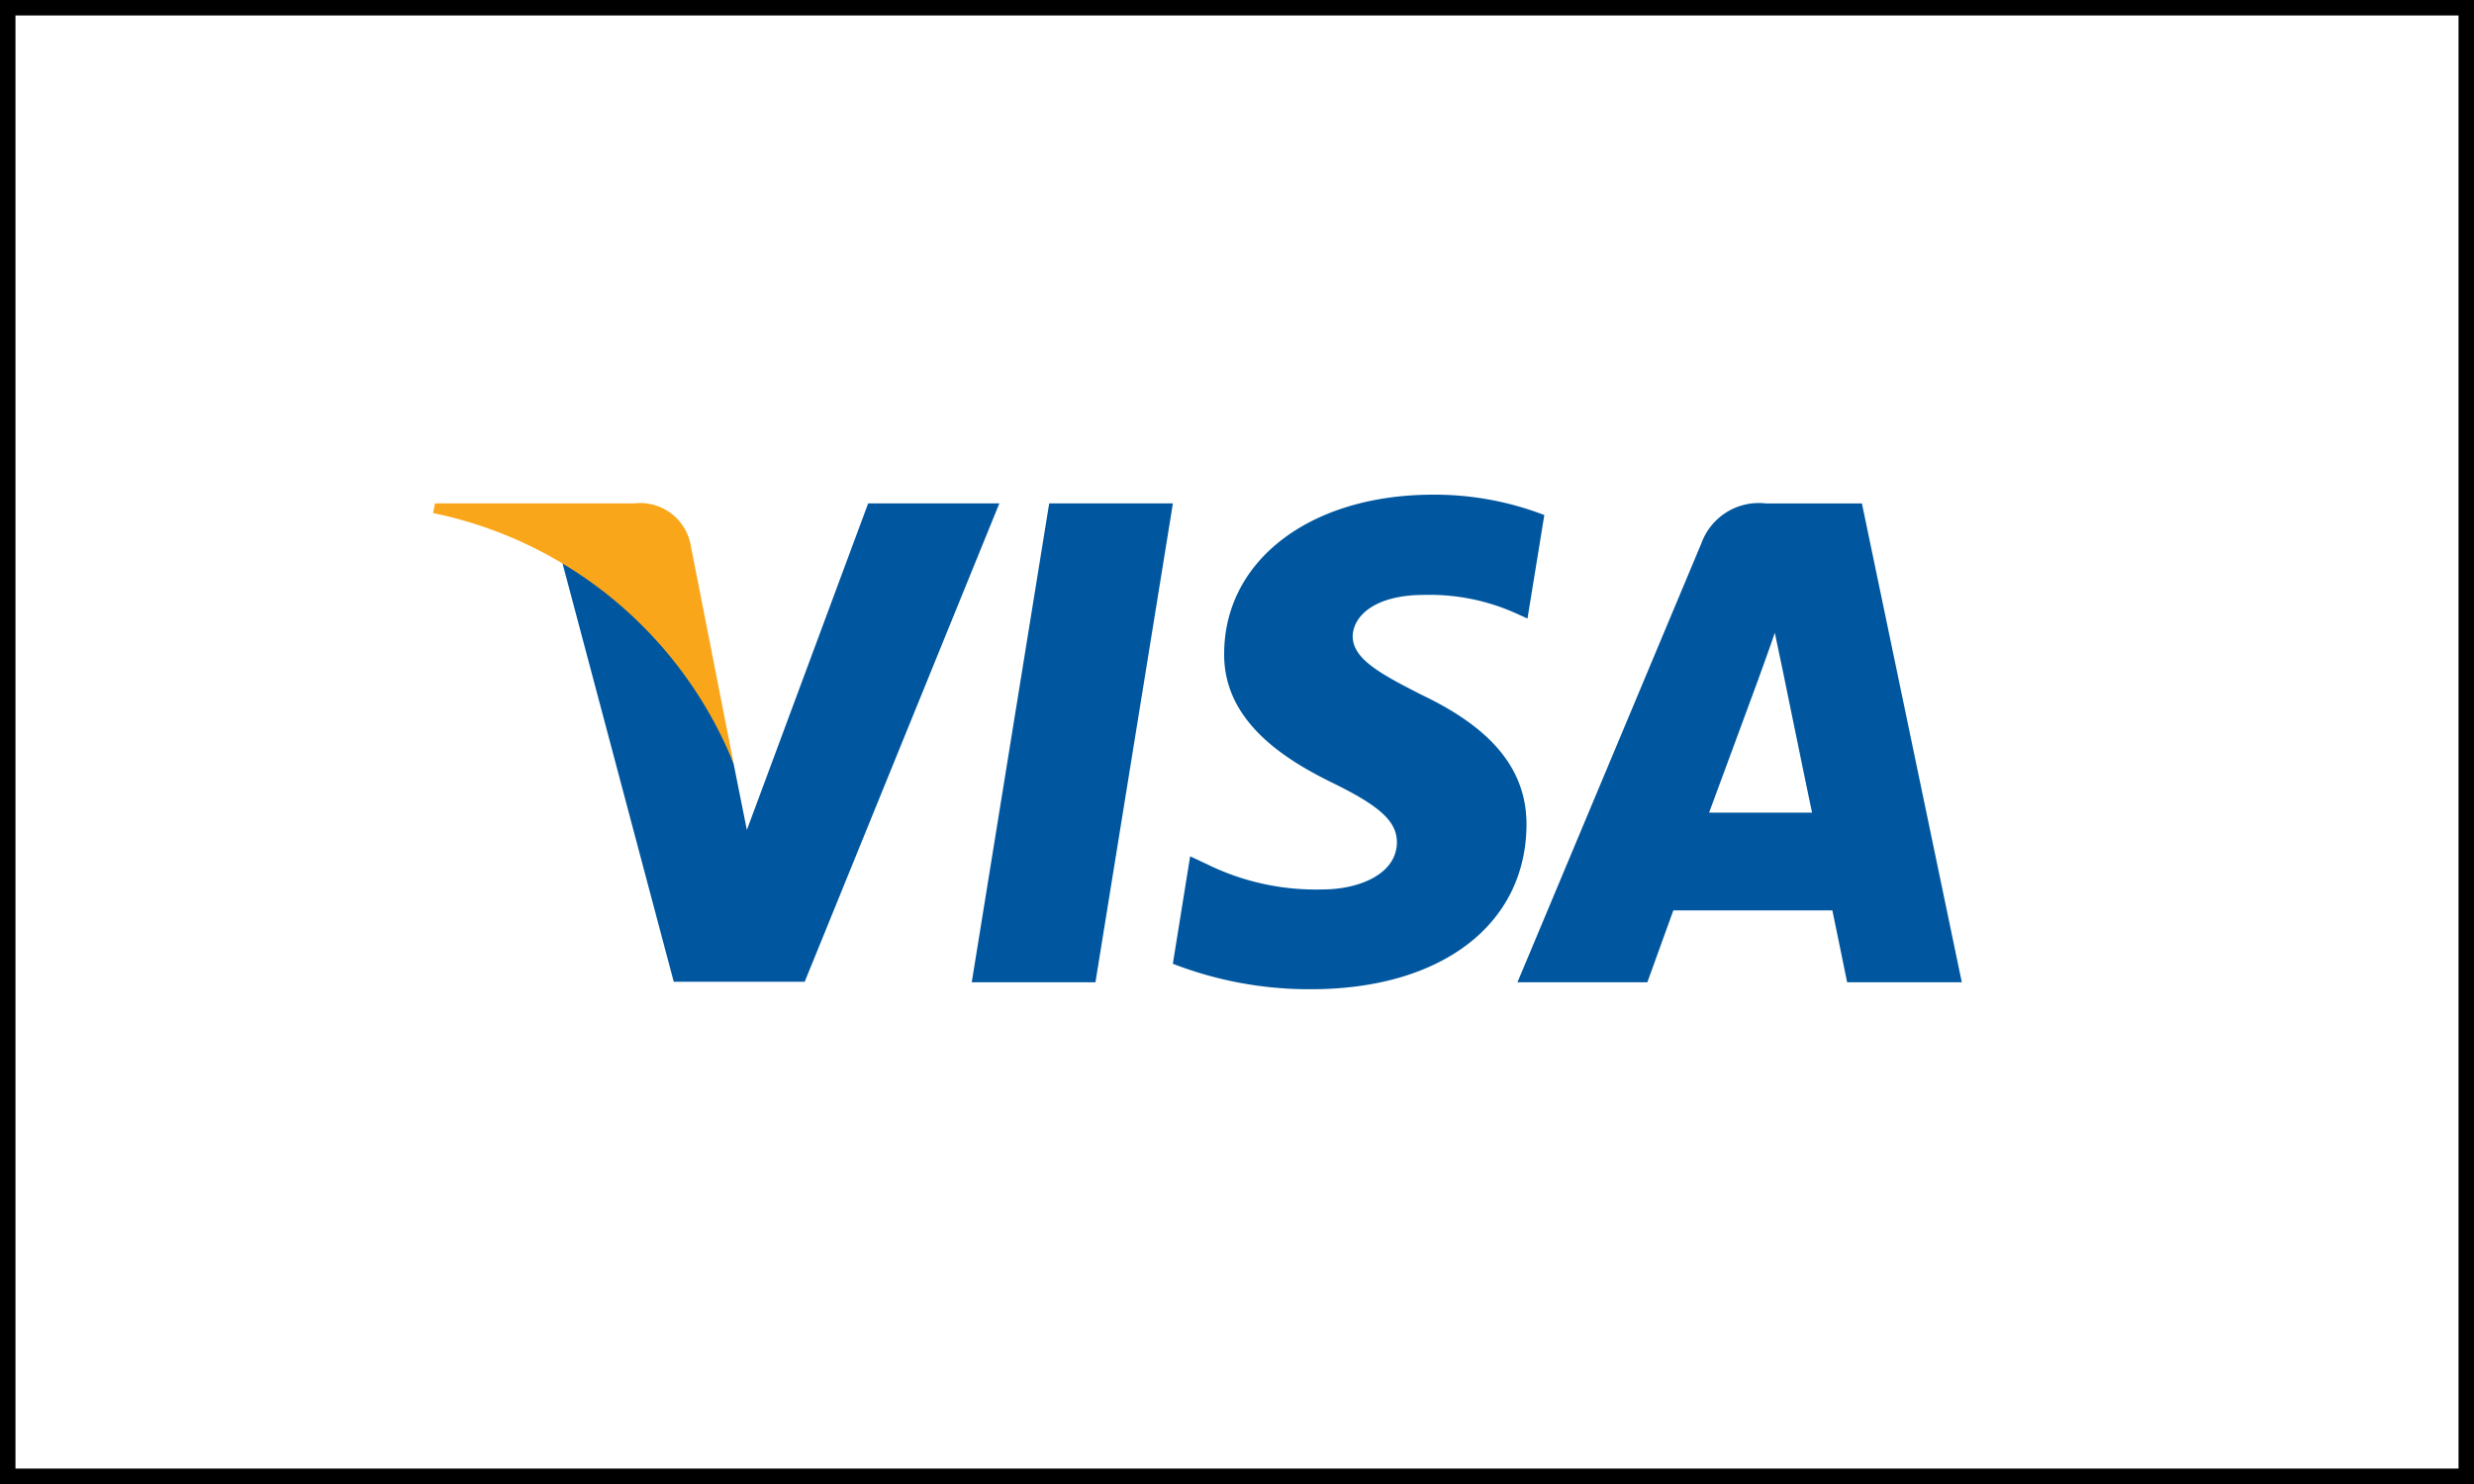
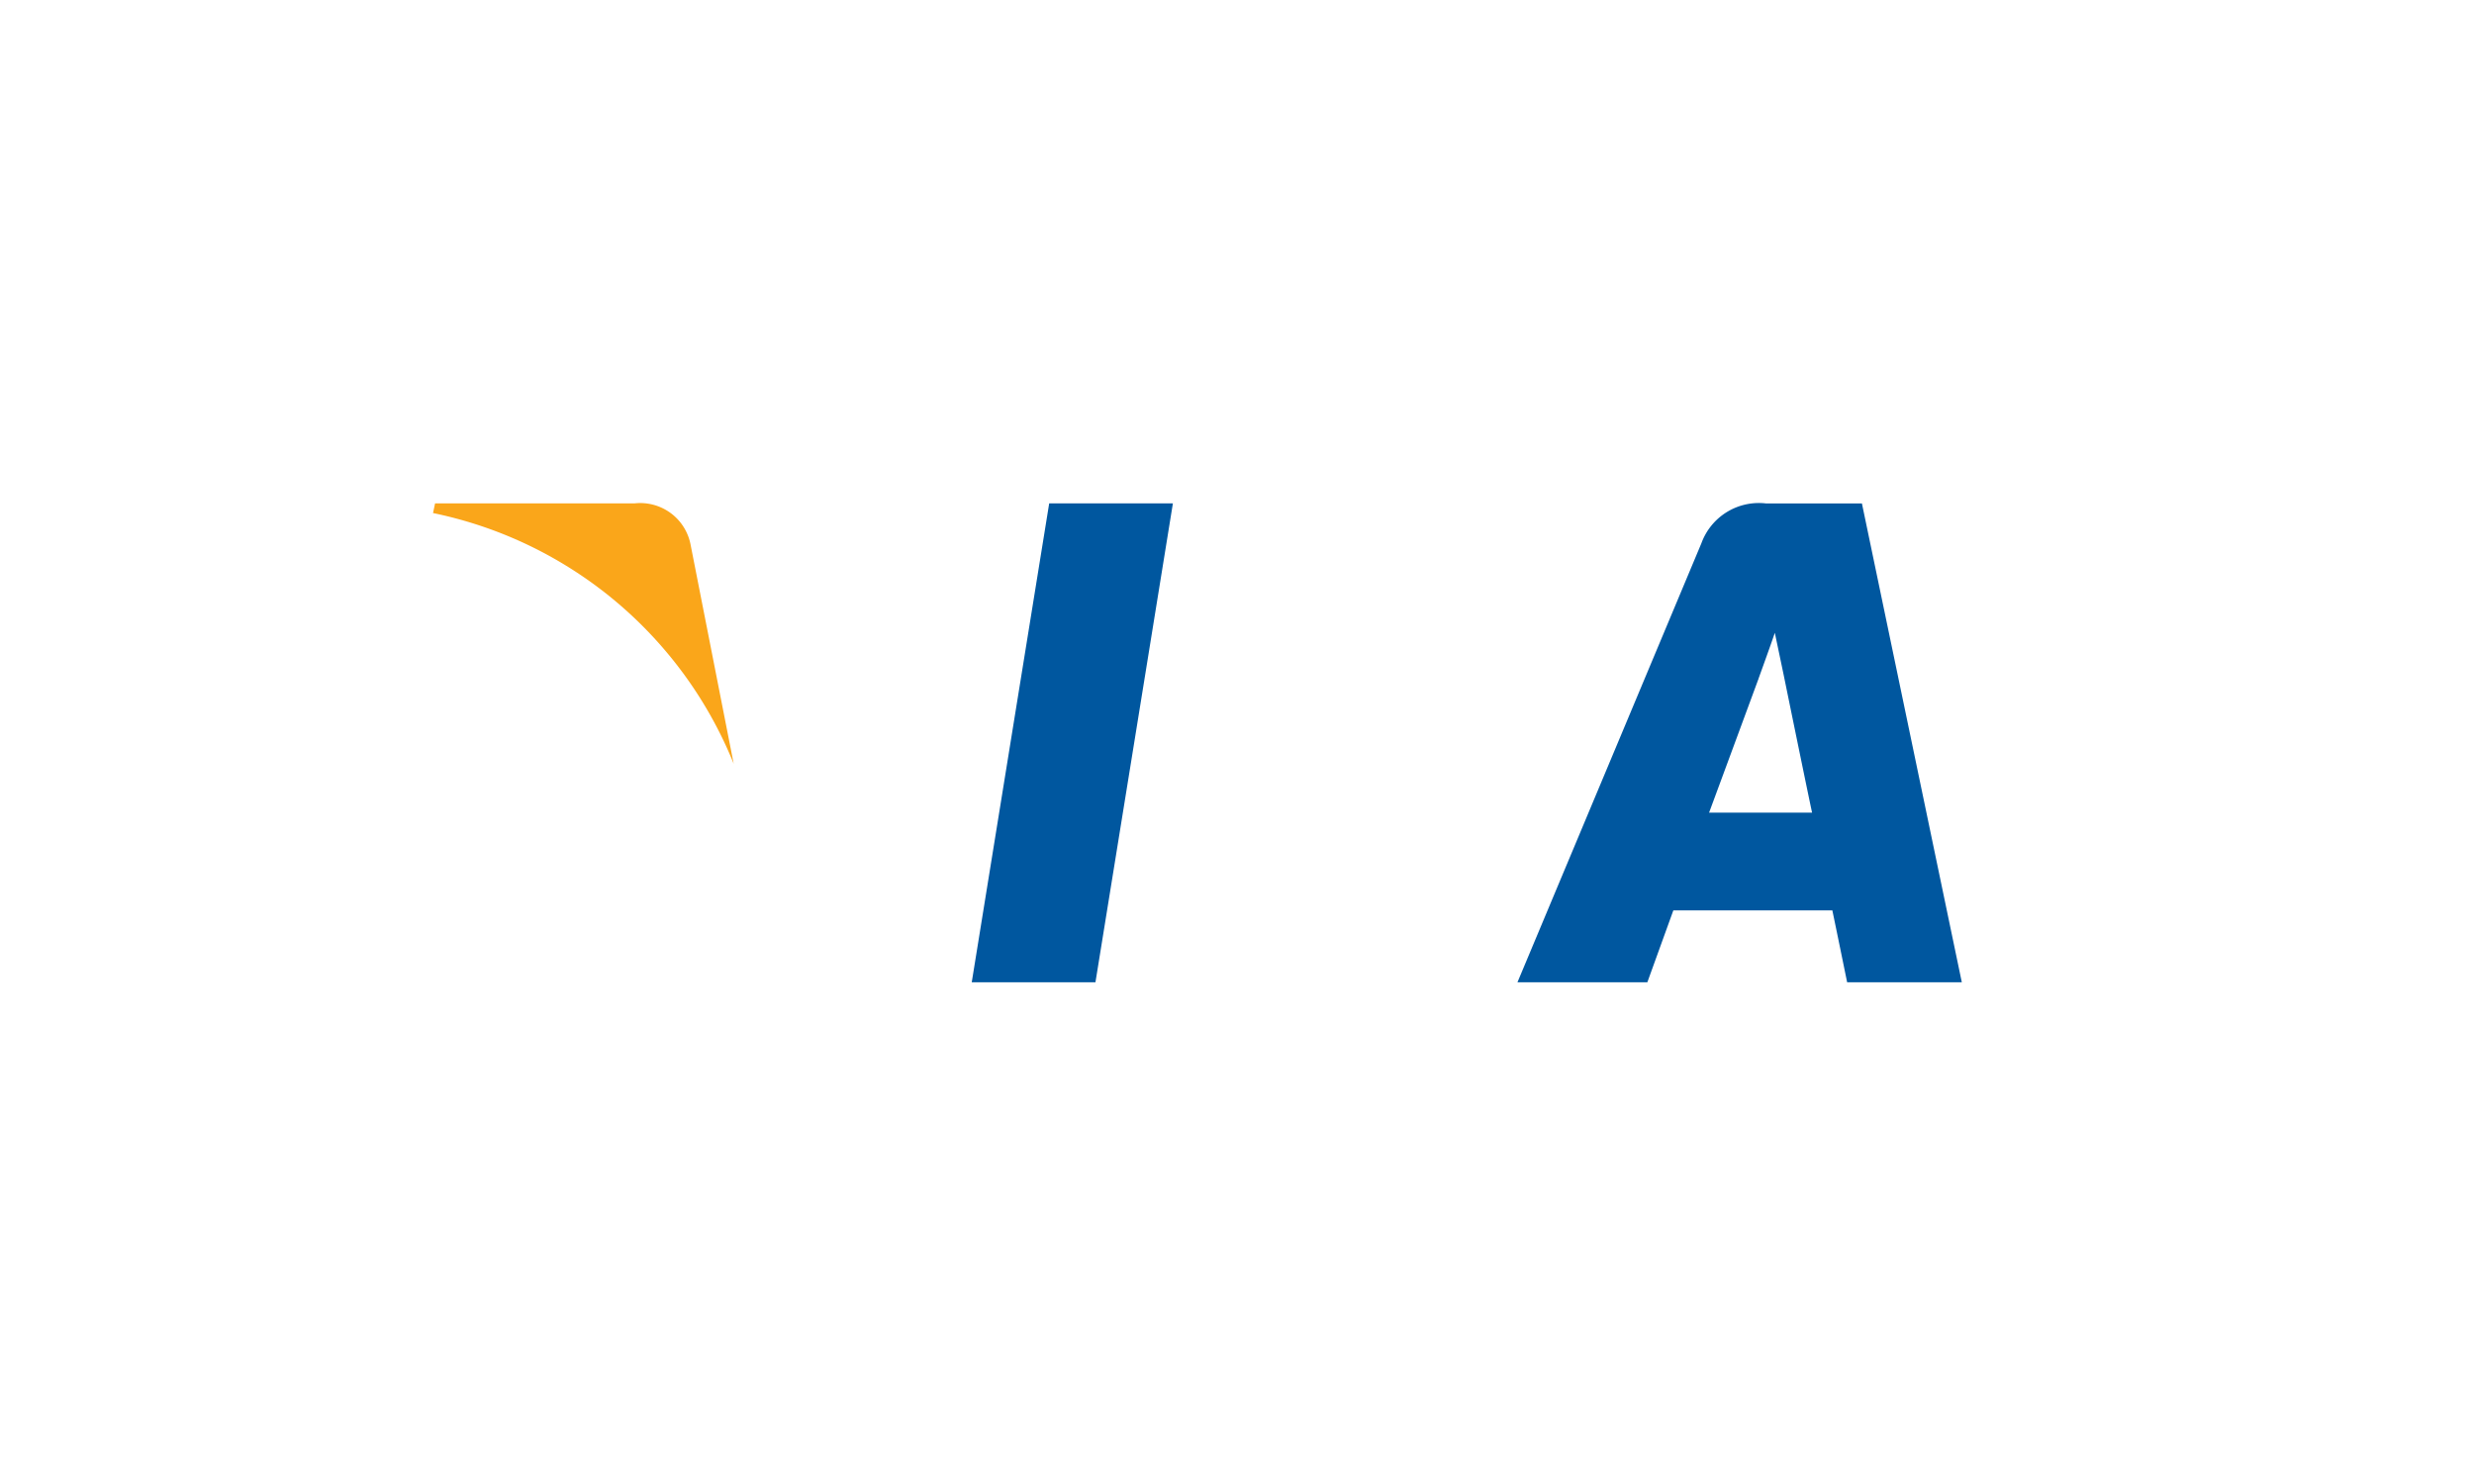
<svg xmlns="http://www.w3.org/2000/svg" width="39.999" height="24" viewBox="0 0 39.999 24">
  <g id="Raggruppa_14107" data-name="Raggruppa 14107" transform="translate(18789 17815)">
    <g id="Rettangolo_3707" data-name="Rettangolo 3707" transform="translate(-18789 -17815)" fill="#fff" stroke="#000" stroke-width="0.25">
-       <rect width="39.999" height="24" stroke="none" />
-       <rect x="0.125" y="0.125" width="39.749" height="23.75" fill="none" />
-     </g>
+       </g>
    <g id="g4158" transform="translate(-18863.166 -17912.047)">
      <path id="polygon9" d="M435.509,118.471h-2l1.252-7.744h2Z" transform="translate(-343.632 -5.539)" fill="#00579f" />
-       <path id="path11" d="M571.185,105.377a4.935,4.935,0,0,0-1.8-.33c-1.977,0-3.37,1.054-3.378,2.562-.016,1.112,1,1.73,1.755,2.1.775.379,1.038.626,1.038.964-.008.519-.626.758-1.2.758a3.985,3.985,0,0,1-1.879-.412l-.264-.124-.28,1.738a6.1,6.1,0,0,0,2.233.412c2.1,0,3.469-1.038,3.485-2.645.008-.882-.527-1.557-1.681-2.109-.7-.354-1.129-.593-1.129-.956.008-.33.363-.667,1.153-.667a3.4,3.4,0,0,1,1.492.3l.181.082.272-1.672Z" transform="translate(-472.049)" fill="#00579f" />
      <path id="path13" d="M793.62,115.728c.165-.445.8-2.167.8-2.167-.008.017.165-.453.263-.741l.14.667s.379,1.854.462,2.241Zm2.472-5h-1.549a.988.988,0,0,0-1.047.643l-2.974,7.1h2.1l.42-1.162h2.571c.057.272.239,1.162.239,1.162h1.854l-1.615-7.744Z" transform="translate(-691.822 -5.539)" fill="#00579f" />
-       <path id="path15" d="M170.779,110.727l-1.961,5.281-.214-1.071a5.927,5.927,0,0,0-2.768-3.246l1.8,6.772h2.117l3.147-7.736Z" transform="translate(-82.577 -5.539)" fill="#00579f" />
      <path id="path17" d="M84.42,110.727H81.2l-.033.156a6.7,6.7,0,0,1,4.861,4.054l-.7-3.559a.829.829,0,0,0-.906-.651Z" transform="translate(0 -5.539)" fill="#faa61a" />
    </g>
  </g>
</svg>